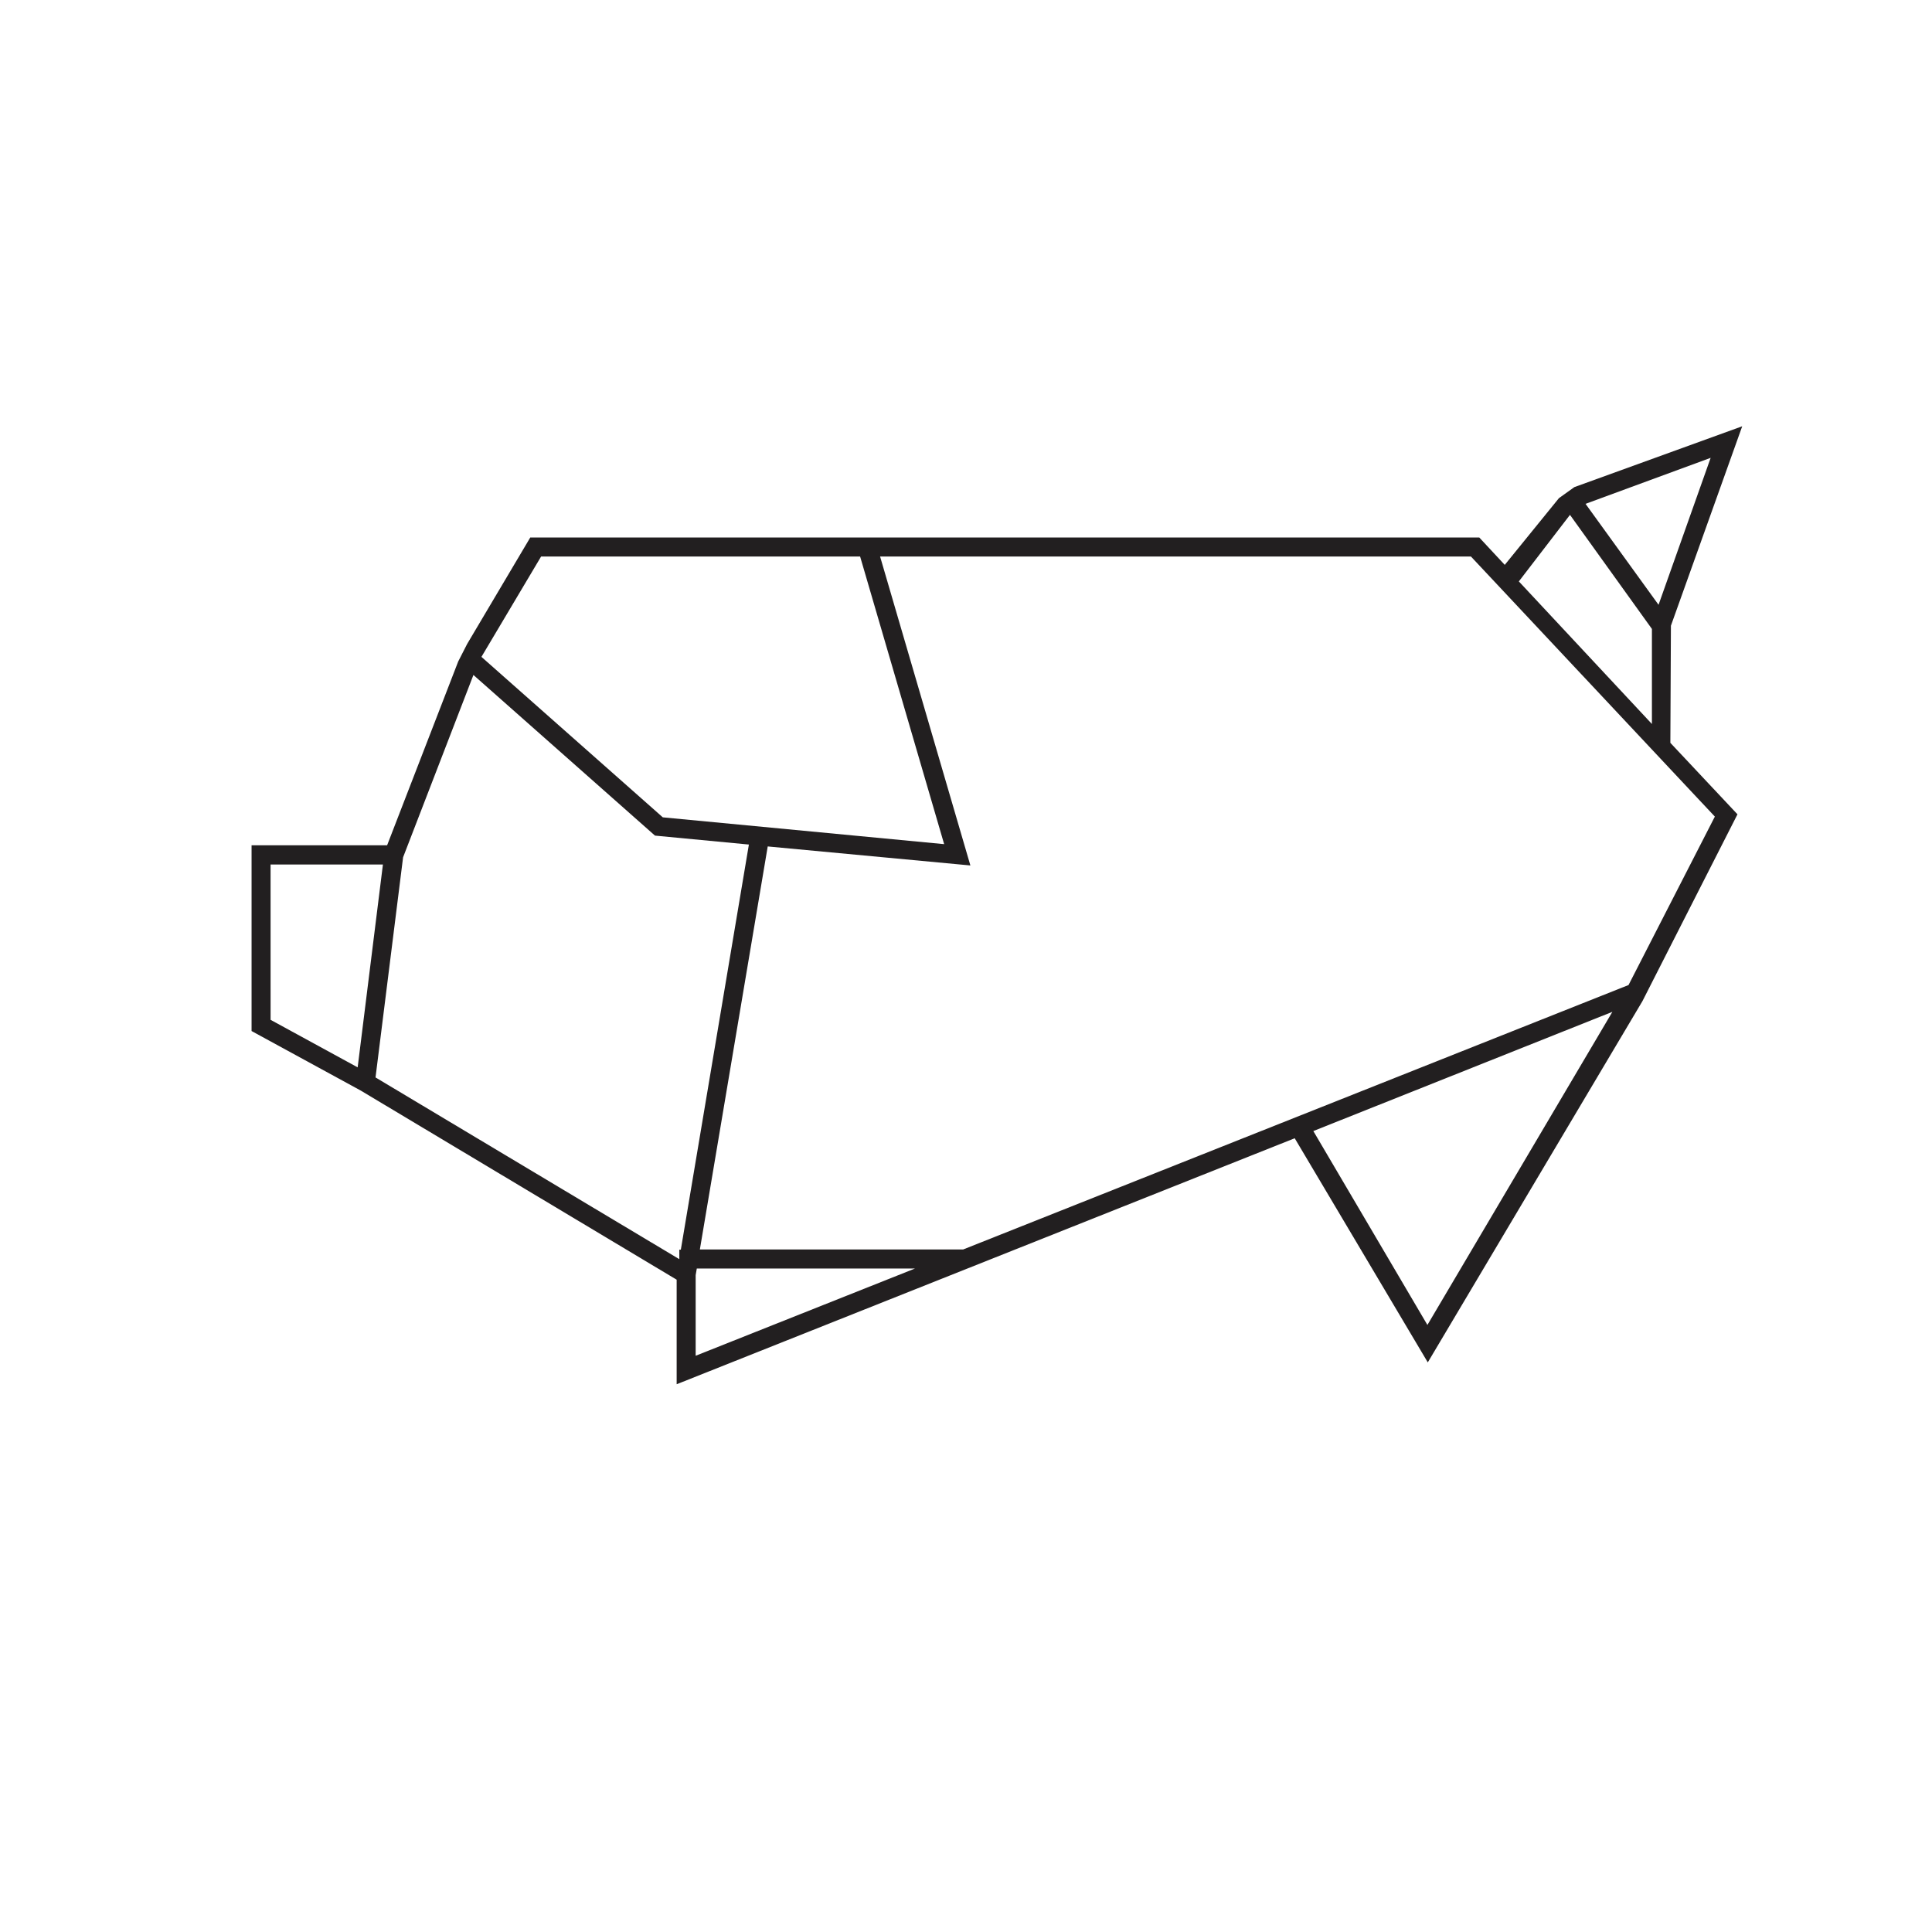
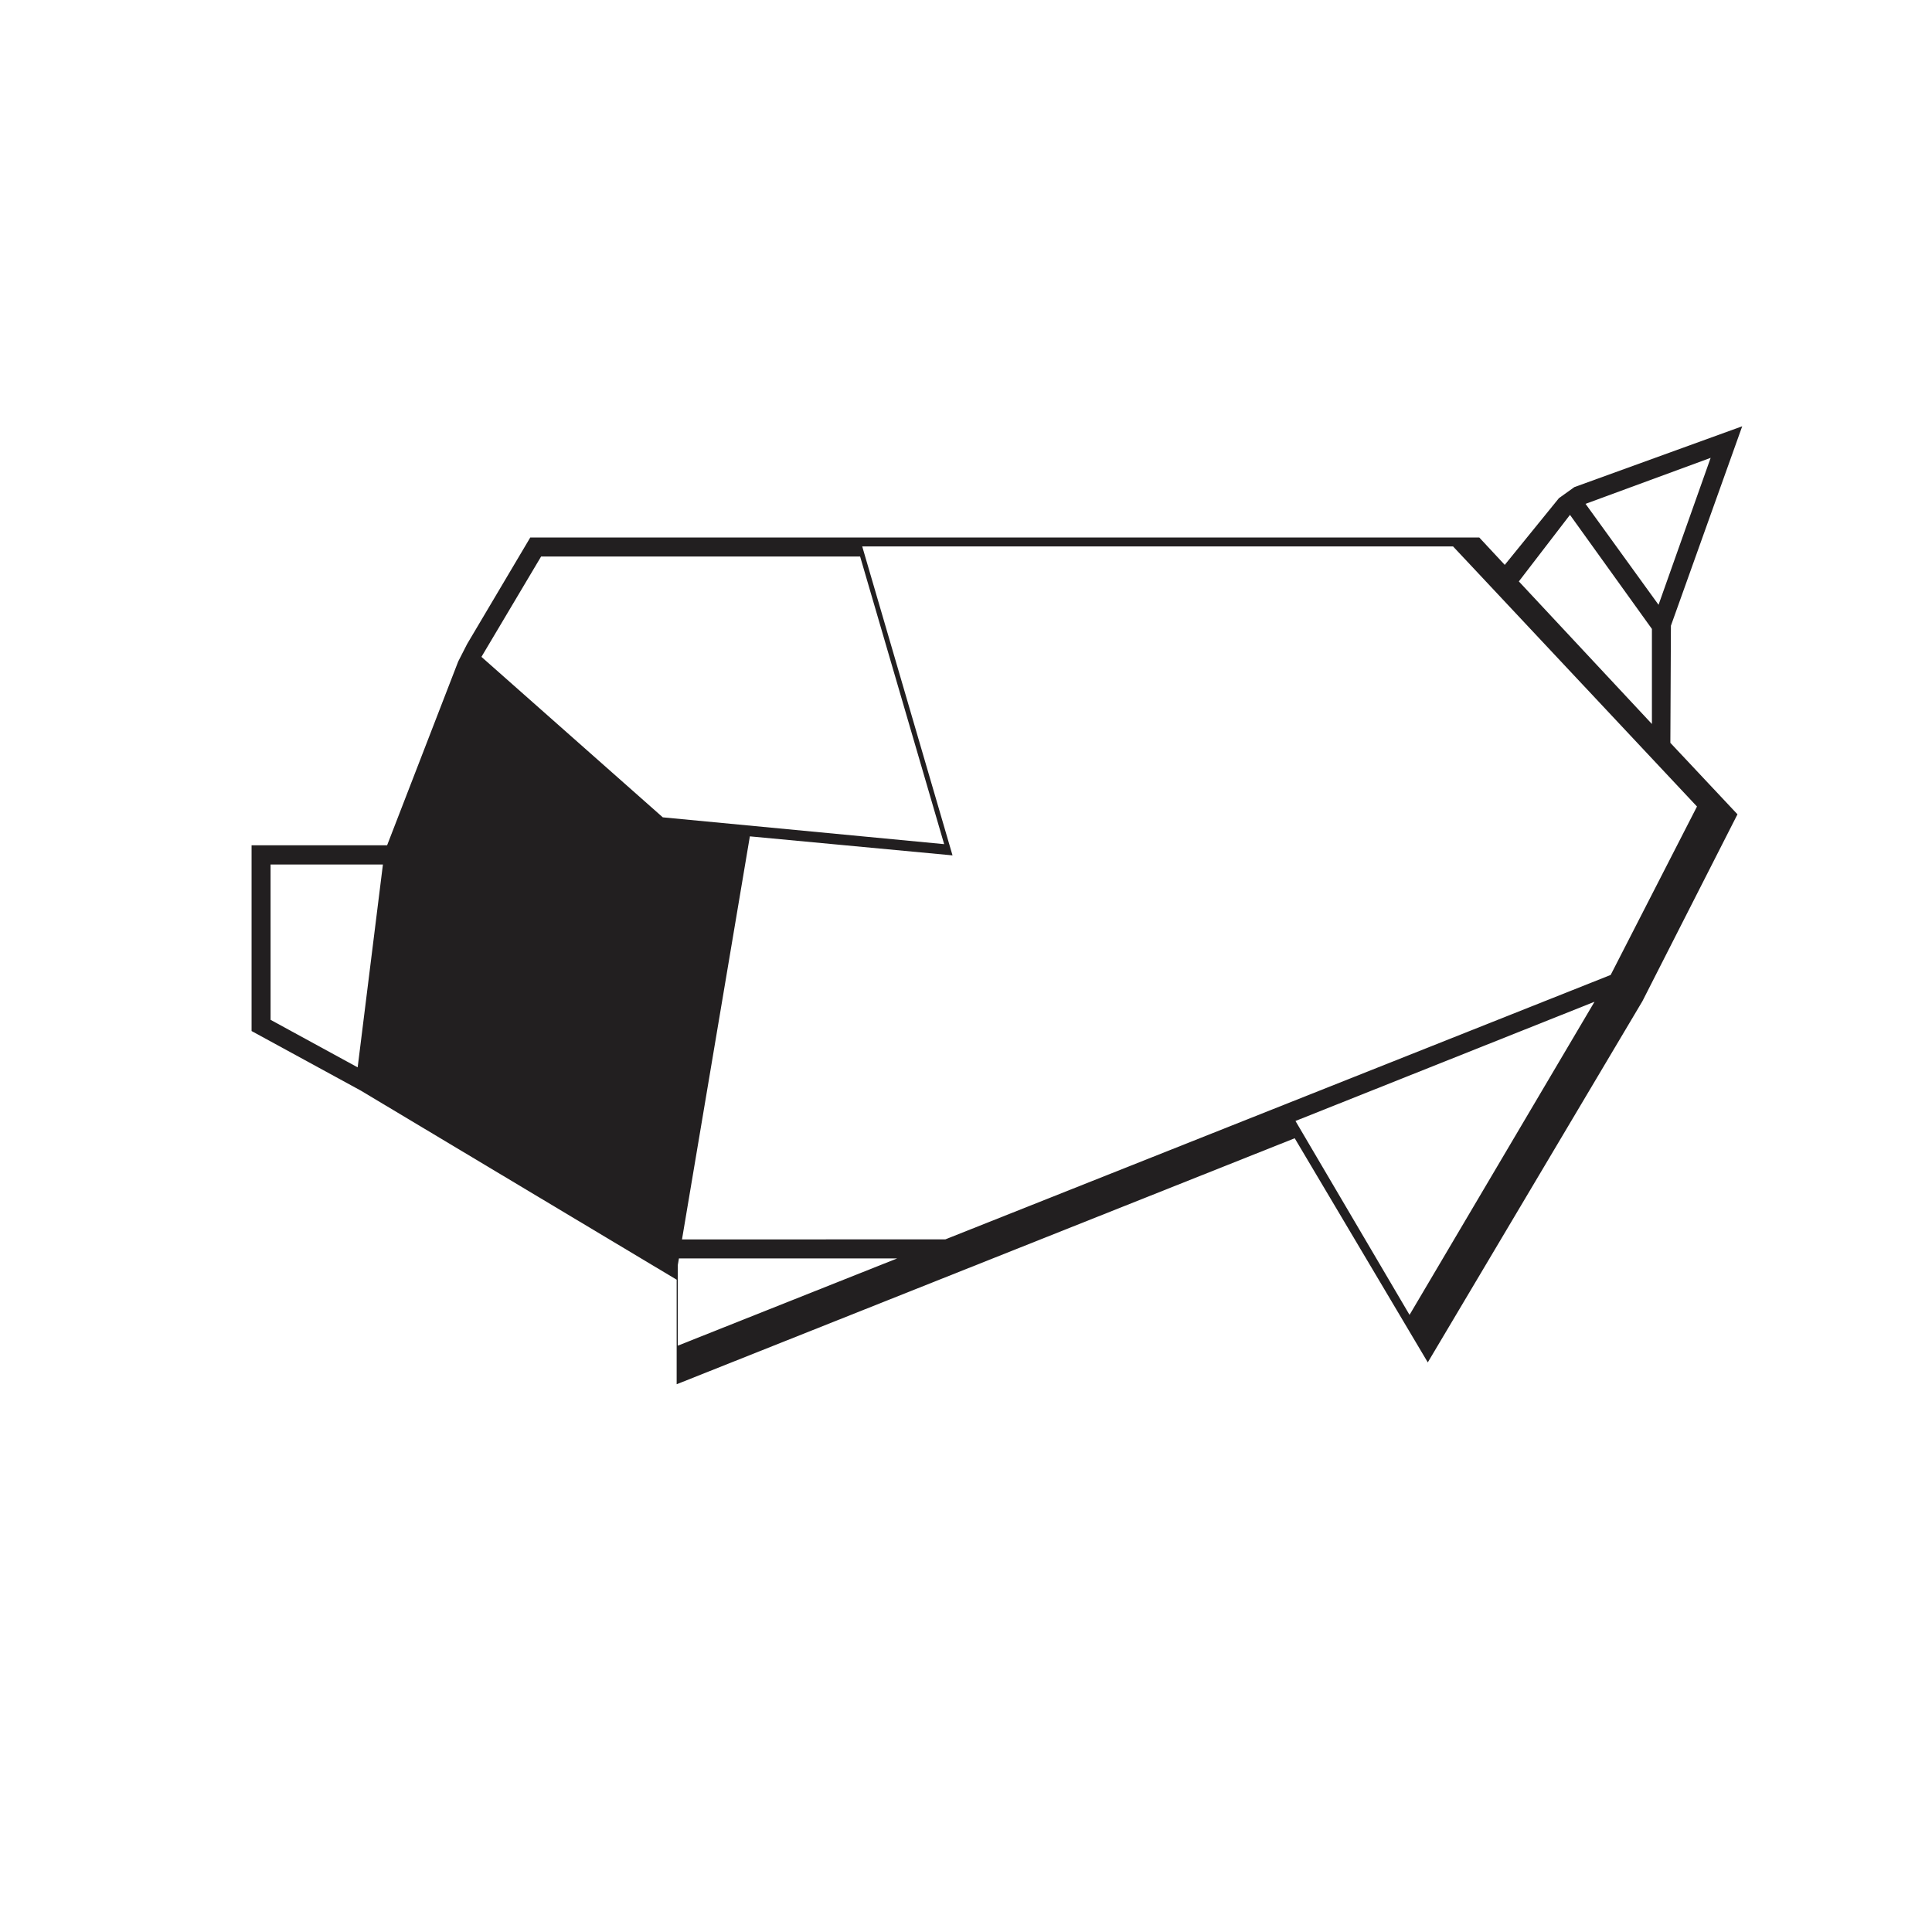
<svg xmlns="http://www.w3.org/2000/svg" width="800px" height="800px" version="1.1" viewBox="144 144 512 512">
-   <path d="m586.81 309.82 18.895-52.852-44.488 16.125-4.082 2.922-14.359 17.684-6.75-7.254h-251.5l-16.727 28.215-2.367 4.637-18.844 48.719-35.918-0.004v49.223l28.918 15.77 83.734 50.129v27.707l163.79-65.191 35.266 59.398 56.879-95.723 25.191-49.523-17.785-18.941zm10.531-44.488-13.809 38.945-19.348-26.754zm-37.281 15.113 21.715 30.23v25.191l-35.266-37.785zm-272.66 11.035h84.539l22.27 76.227-74.562-7.106-48.062-42.523zm-48.617 135.38-23.074-12.594-0.004-41.164h29.773zm4.734 2.672 7.305-58.34 18.641-48.316 48.113 42.57 24.887 2.367-18.035 107.36h-0.402v2.519zm84.84 52.395 0.301-1.762h57.84l-58.141 23.125zm193.92 13.199-30.23-51.387 79.25-31.59zm76.176-134.72-22.875 44.637-176.33 70.078-69.777 0.004 17.984-106.81 53.707 5.039-23.93-81.871h156.58z" fill="#221f20" />
+   <path d="m586.81 309.82 18.895-52.852-44.488 16.125-4.082 2.922-14.359 17.684-6.75-7.254h-251.5l-16.727 28.215-2.367 4.637-18.844 48.719-35.918-0.004v49.223l28.918 15.77 83.734 50.129v27.707l163.79-65.191 35.266 59.398 56.879-95.723 25.191-49.523-17.785-18.941zm10.531-44.488-13.809 38.945-19.348-26.754zm-37.281 15.113 21.715 30.23v25.191l-35.266-37.785zm-272.66 11.035h84.539l22.27 76.227-74.562-7.106-48.062-42.523zm-48.617 135.38-23.074-12.594-0.004-41.164h29.773zh-0.402v2.519zm84.84 52.395 0.301-1.762h57.84l-58.141 23.125zm193.92 13.199-30.23-51.387 79.25-31.59zm76.176-134.72-22.875 44.637-176.33 70.078-69.777 0.004 17.984-106.81 53.707 5.039-23.93-81.871h156.58z" fill="#221f20" />
</svg>